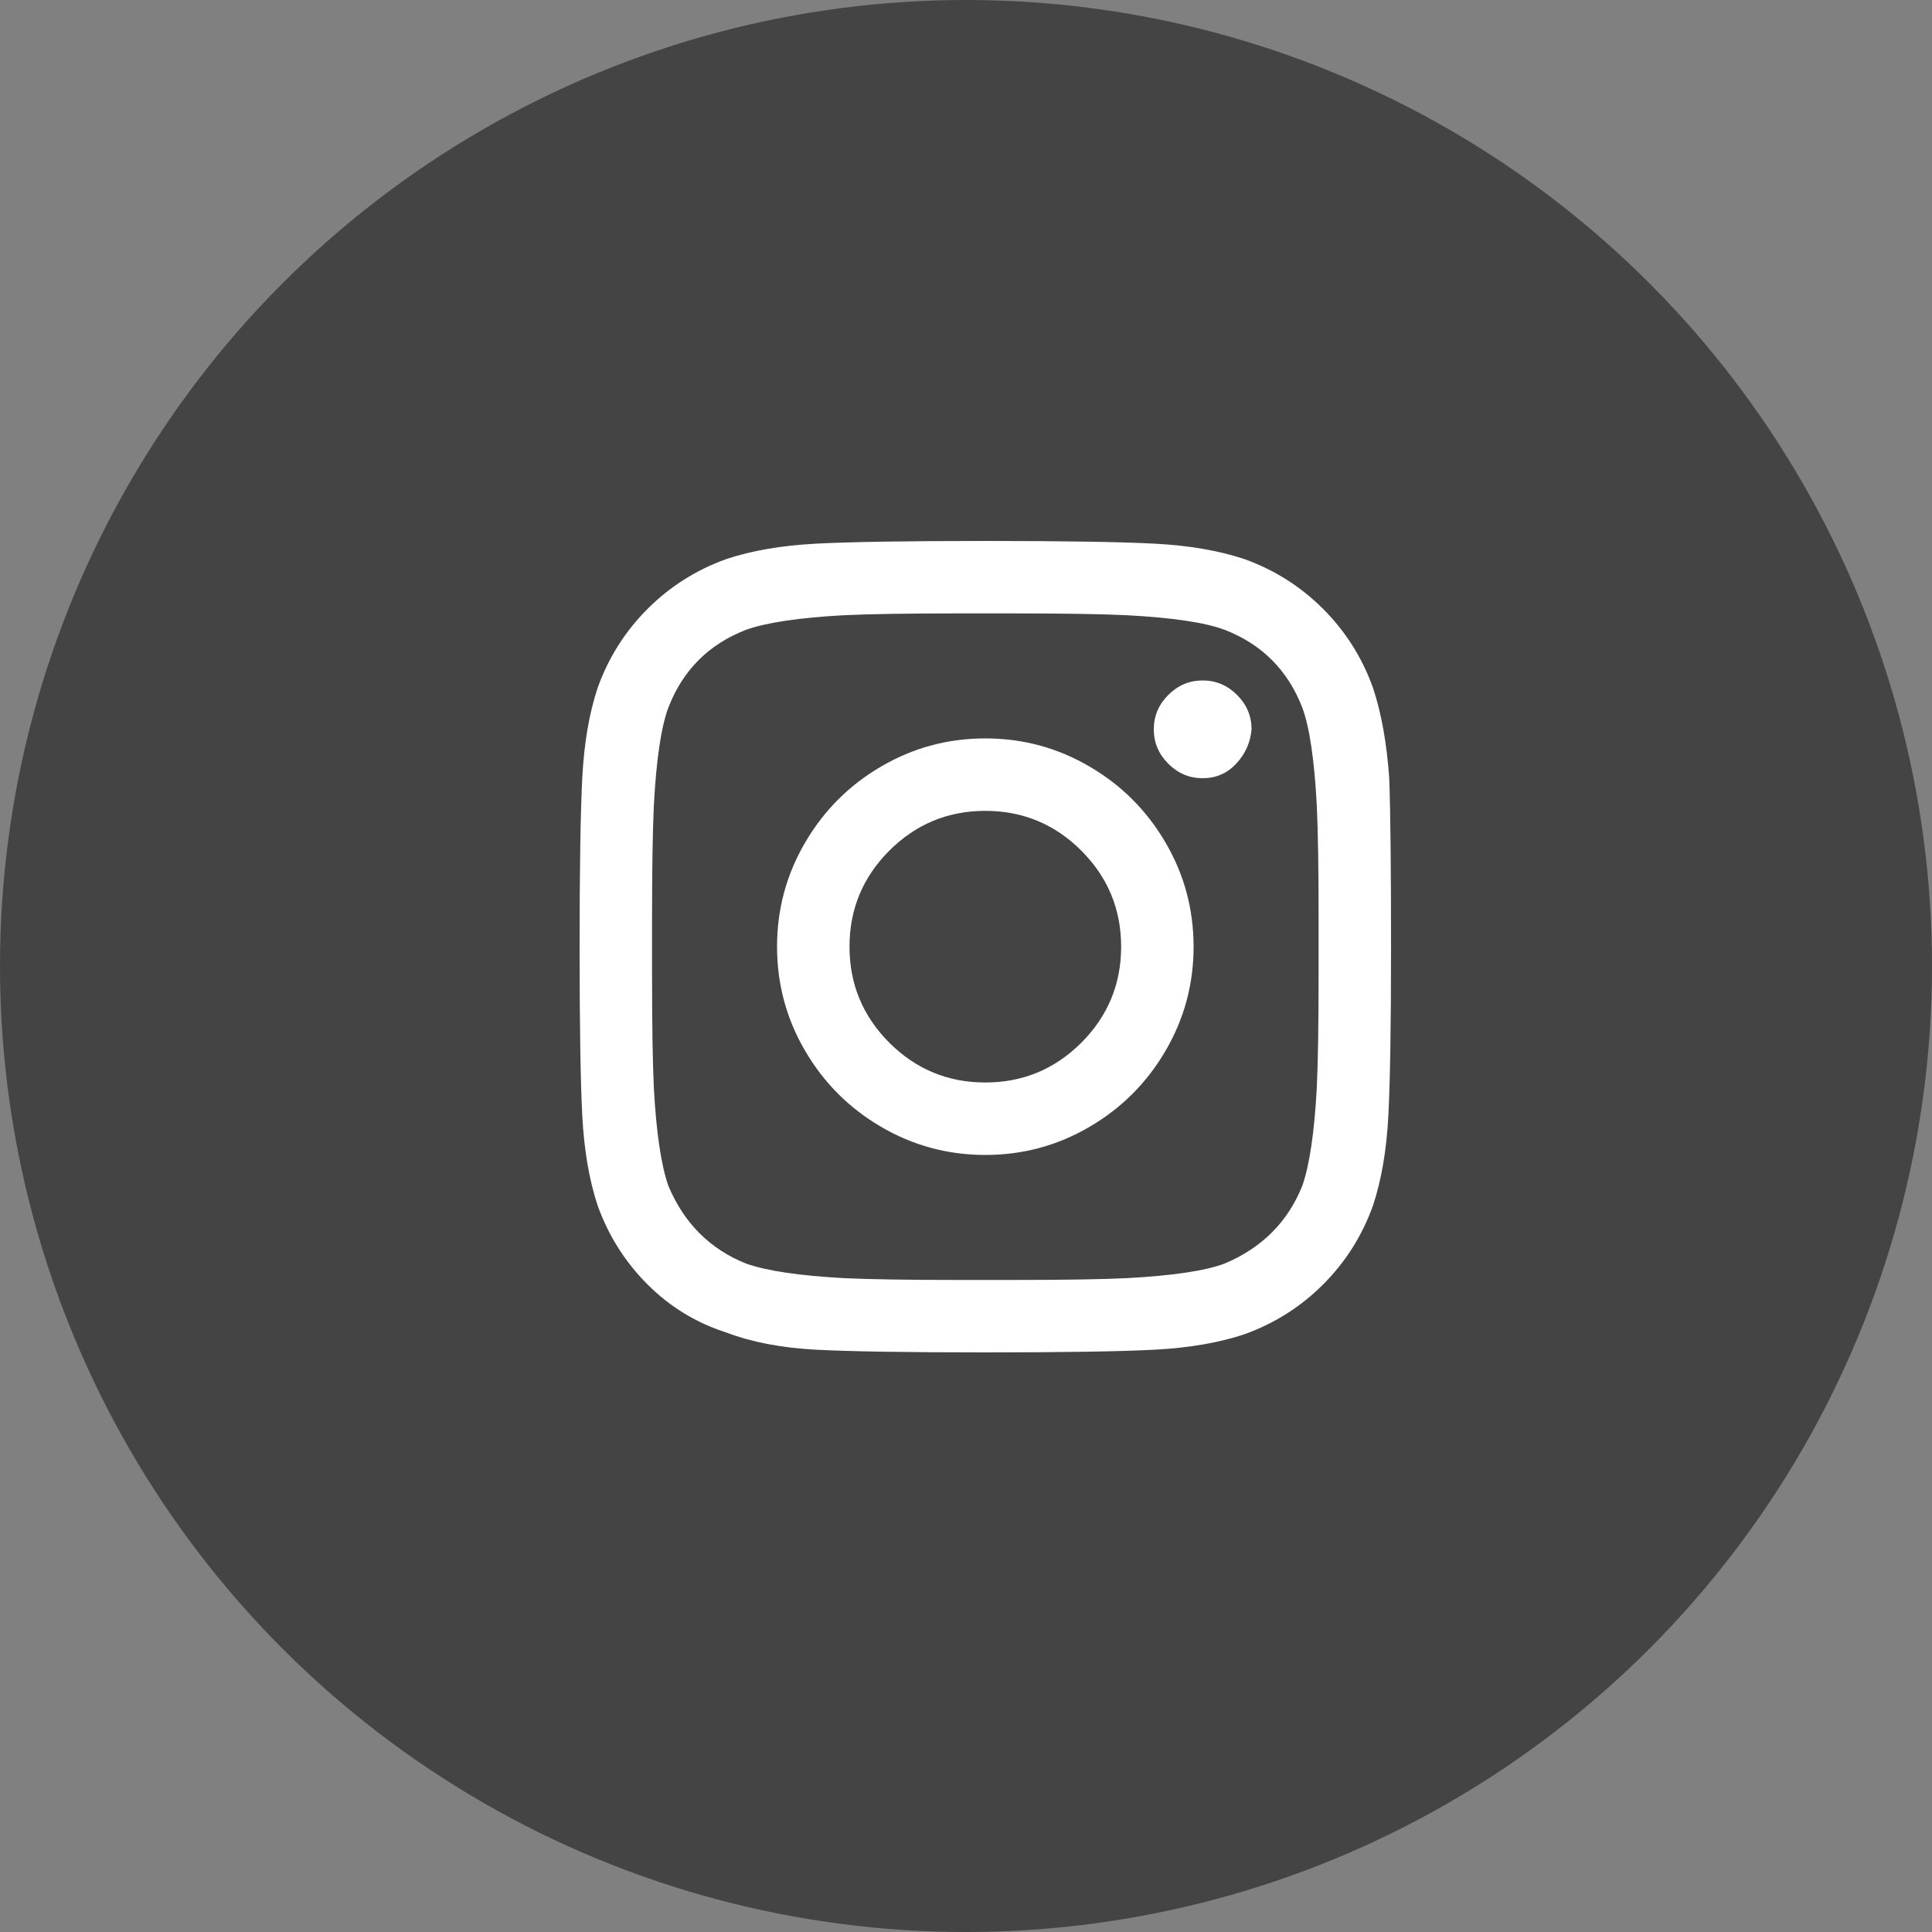
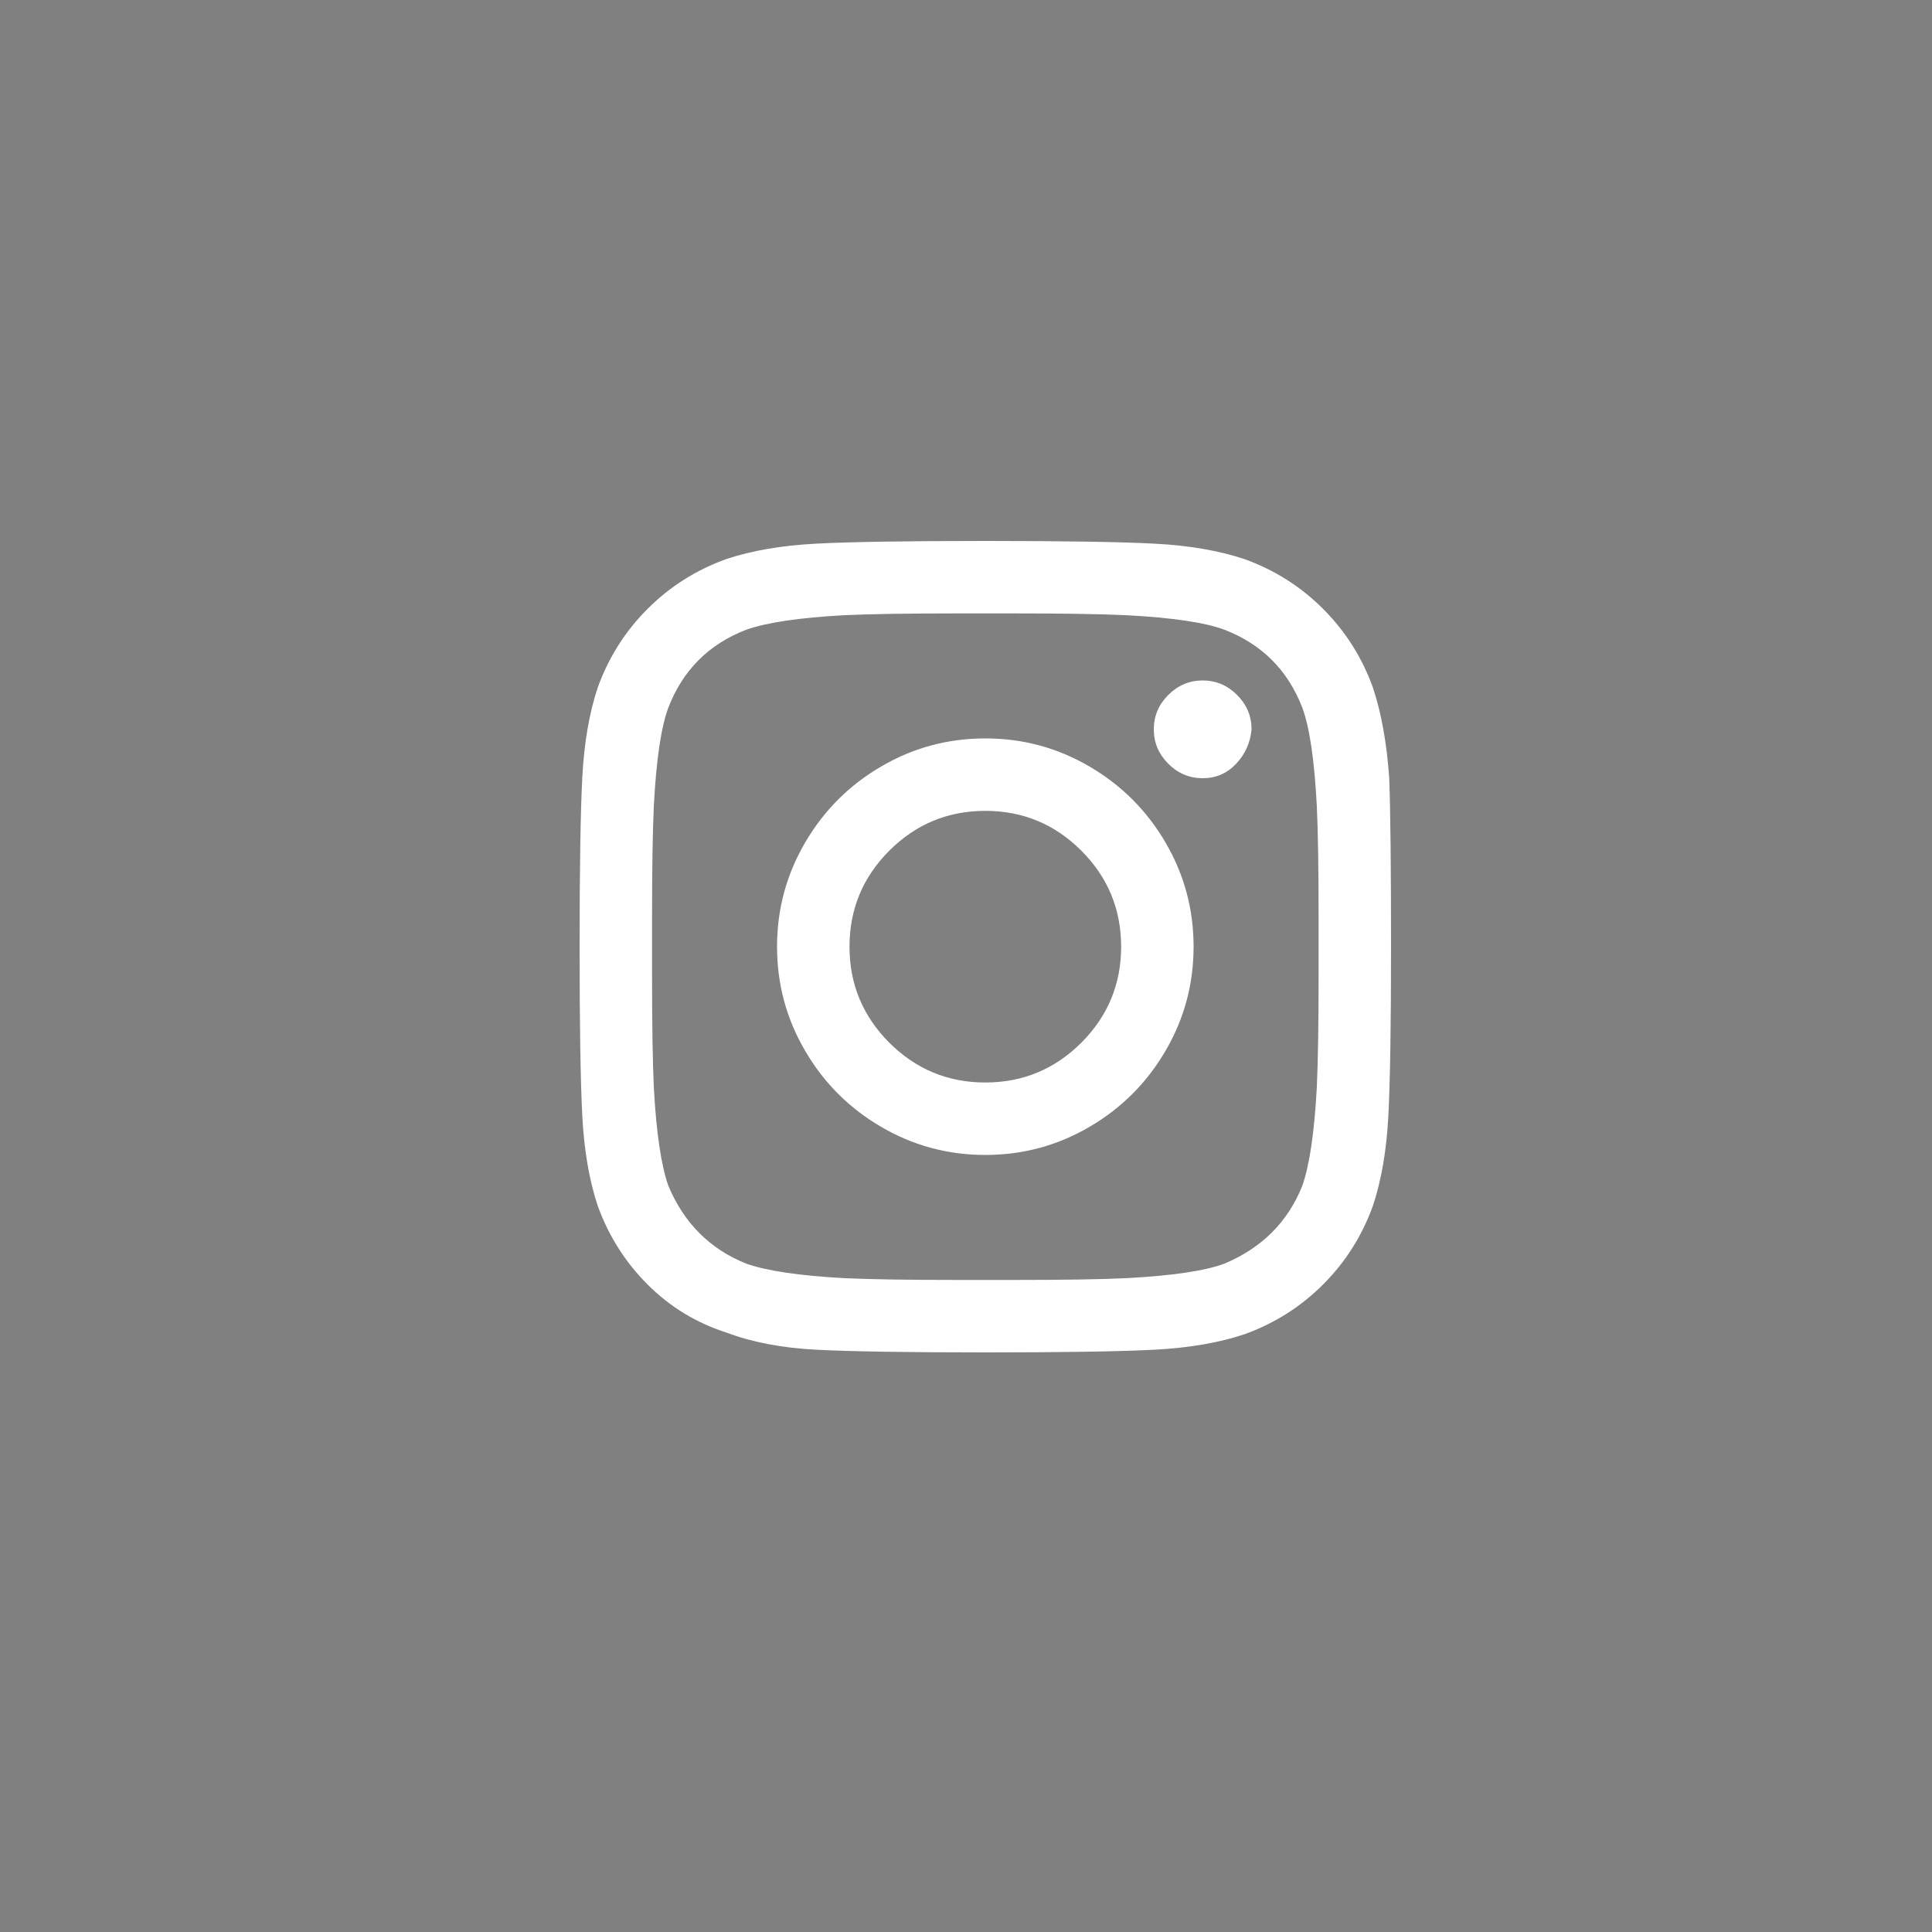
<svg xmlns="http://www.w3.org/2000/svg" width="30" height="30" viewBox="0 0 30 30">
  <rect x="0" y="0" width="30" height="30" fill="#808080" stroke="none" />
  <g fill="none" fill-rule="evenodd">
-     <circle cx="15" cy="15" r="15" fill="#444" />
    <path fill="#FFF" d="M15.3,11.466 C15.881,11.466 16.42,11.611 16.917,11.902 C17.414,12.192 17.808,12.586 18.098,13.083 C18.389,13.58 18.534,14.119 18.534,14.7 C18.534,15.281 18.389,15.82 18.098,16.317 C17.808,16.814 17.414,17.208 16.917,17.498 C16.42,17.789 15.881,17.934 15.3,17.934 C14.719,17.934 14.18,17.789 13.683,17.498 C13.186,17.208 12.792,16.814 12.502,16.317 C12.211,15.82 12.066,15.281 12.066,14.7 C12.066,14.119 12.211,13.58 12.502,13.083 C12.792,12.586 13.186,12.192 13.683,11.902 C14.18,11.611 14.719,11.466 15.3,11.466 Z M15.3,16.809 C15.881,16.809 16.378,16.603 16.791,16.191 C17.203,15.778 17.409,15.281 17.409,14.7 C17.409,14.119 17.203,13.622 16.791,13.209 C16.378,12.797 15.881,12.591 15.3,12.591 C14.719,12.591 14.222,12.797 13.809,13.209 C13.397,13.622 13.191,14.119 13.191,14.7 C13.191,15.281 13.397,15.778 13.809,16.191 C14.222,16.603 14.719,16.809 15.3,16.809 Z M19.434,11.325 C19.416,11.531 19.336,11.709 19.195,11.859 C19.055,12.009 18.881,12.084 18.675,12.084 C18.469,12.084 18.291,12.009 18.141,11.859 C17.991,11.709 17.916,11.531 17.916,11.325 C17.916,11.119 17.991,10.941 18.141,10.791 C18.291,10.641 18.469,10.566 18.675,10.566 C18.881,10.566 19.059,10.641 19.209,10.791 C19.359,10.941 19.434,11.119 19.434,11.325 Z M21.572,12.084 C21.591,12.609 21.6,13.481 21.6,14.7 C21.6,15.919 21.586,16.795 21.558,17.33 C21.53,17.864 21.45,18.328 21.319,18.722 C21.15,19.191 20.892,19.598 20.545,19.945 C20.198,20.292 19.791,20.55 19.322,20.719 C18.928,20.85 18.464,20.93 17.93,20.958 C17.395,20.986 16.519,21 15.3,21 C14.081,21 13.205,20.986 12.67,20.958 C12.136,20.93 11.672,20.841 11.278,20.691 C10.809,20.541 10.402,20.292 10.055,19.945 C9.708,19.598 9.45,19.191 9.281,18.722 C9.15,18.328 9.07,17.864 9.042,17.33 C9.014,16.795 9,15.919 9,14.7 C9,13.481 9.014,12.605 9.042,12.07 C9.07,11.536 9.15,11.072 9.281,10.678 C9.45,10.209 9.708,9.802 10.055,9.455 C10.402,9.108 10.809,8.85 11.278,8.681 C11.672,8.55 12.136,8.47 12.67,8.442 C13.205,8.414 14.081,8.4 15.3,8.4 C16.519,8.4 17.395,8.414 17.93,8.442 C18.464,8.47 18.928,8.55 19.322,8.681 C19.791,8.85 20.198,9.108 20.545,9.455 C20.892,9.802 21.15,10.209 21.319,10.678 C21.45,11.072 21.534,11.541 21.572,12.084 Z M20.222,18.413 C20.334,18.094 20.409,17.588 20.447,16.894 C20.466,16.481 20.475,15.9 20.475,15.15 L20.475,14.25 C20.475,13.481 20.466,12.9 20.447,12.506 C20.409,11.794 20.334,11.288 20.222,10.988 C19.997,10.406 19.594,10.003 19.012,9.778 C18.712,9.666 18.206,9.591 17.494,9.553 C17.081,9.534 16.5,9.525 15.75,9.525 L14.85,9.525 C14.1,9.525 13.519,9.534 13.106,9.553 C12.412,9.591 11.906,9.666 11.588,9.778 C11.006,10.003 10.603,10.406 10.378,10.988 C10.266,11.288 10.191,11.794 10.153,12.506 C10.134,12.919 10.125,13.5 10.125,14.25 L10.125,15.15 C10.125,15.9 10.134,16.481 10.153,16.894 C10.191,17.588 10.266,18.094 10.378,18.413 C10.622,18.994 11.025,19.397 11.588,19.622 C11.906,19.734 12.412,19.809 13.106,19.847 C13.519,19.866 14.1,19.875 14.85,19.875 L15.75,19.875 C16.519,19.875 17.1,19.866 17.494,19.847 C18.206,19.809 18.712,19.734 19.012,19.622 C19.594,19.378 19.997,18.975 20.222,18.413 Z" />
  </g>
</svg>